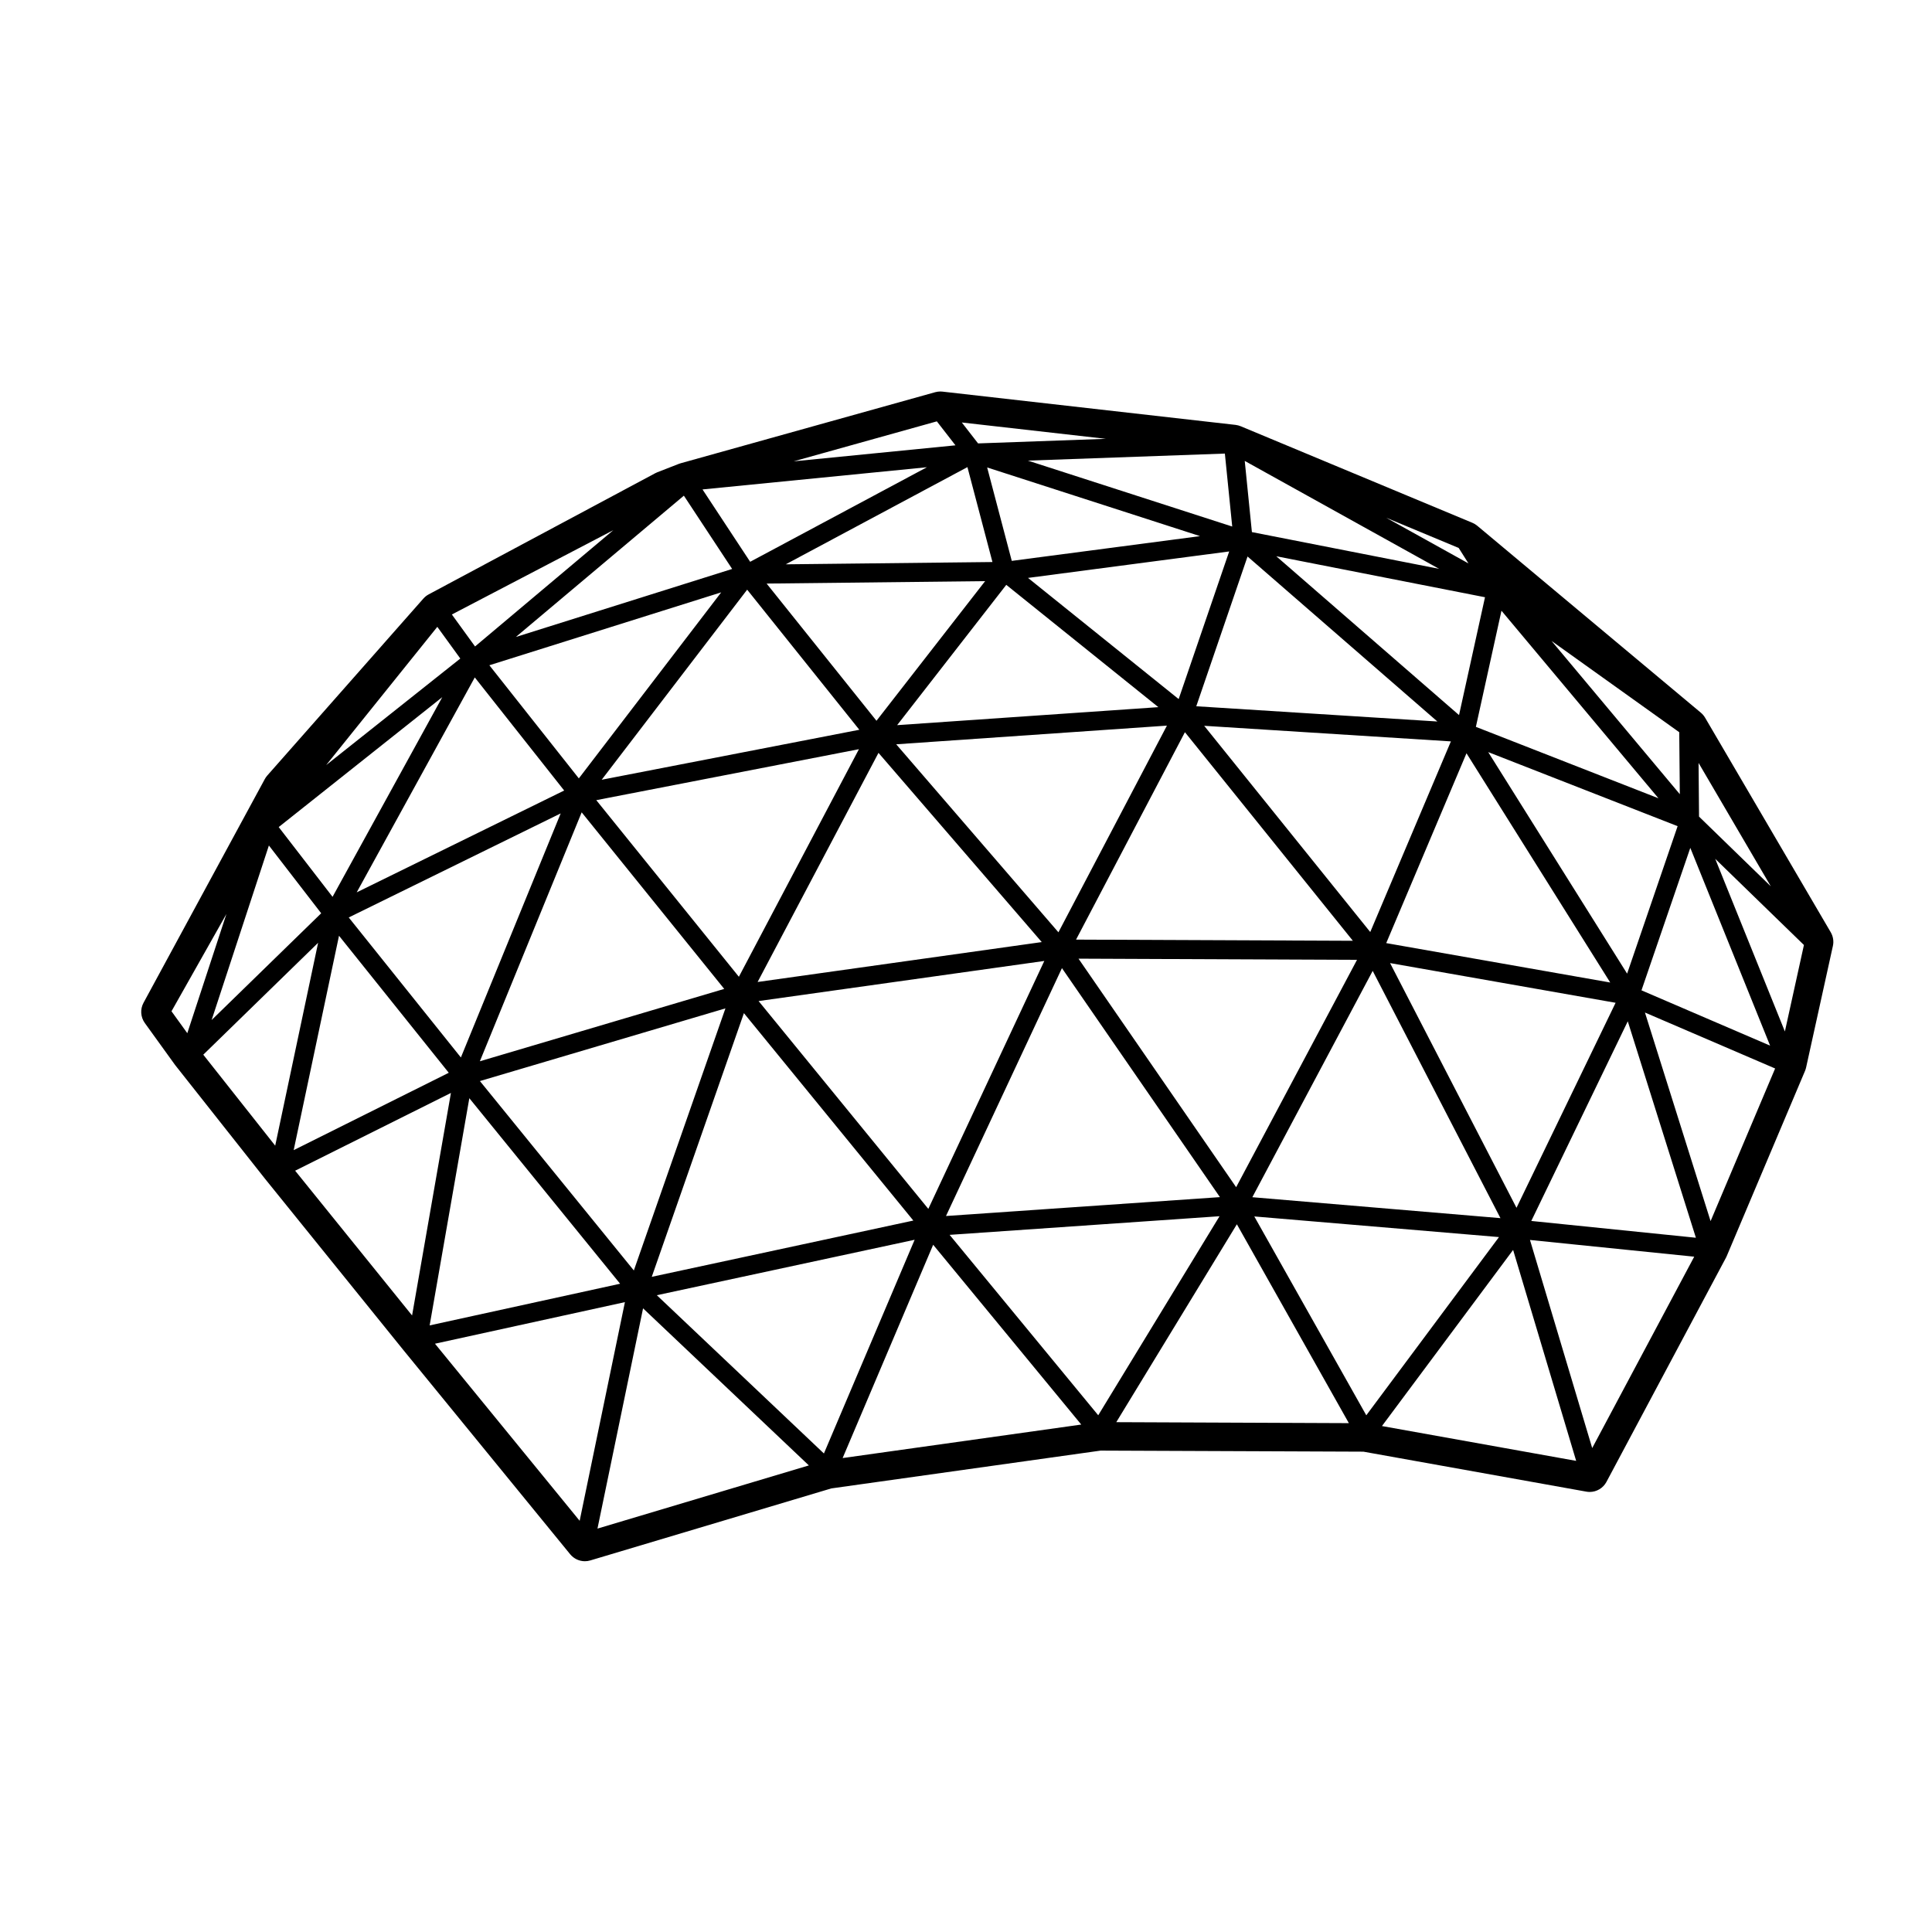
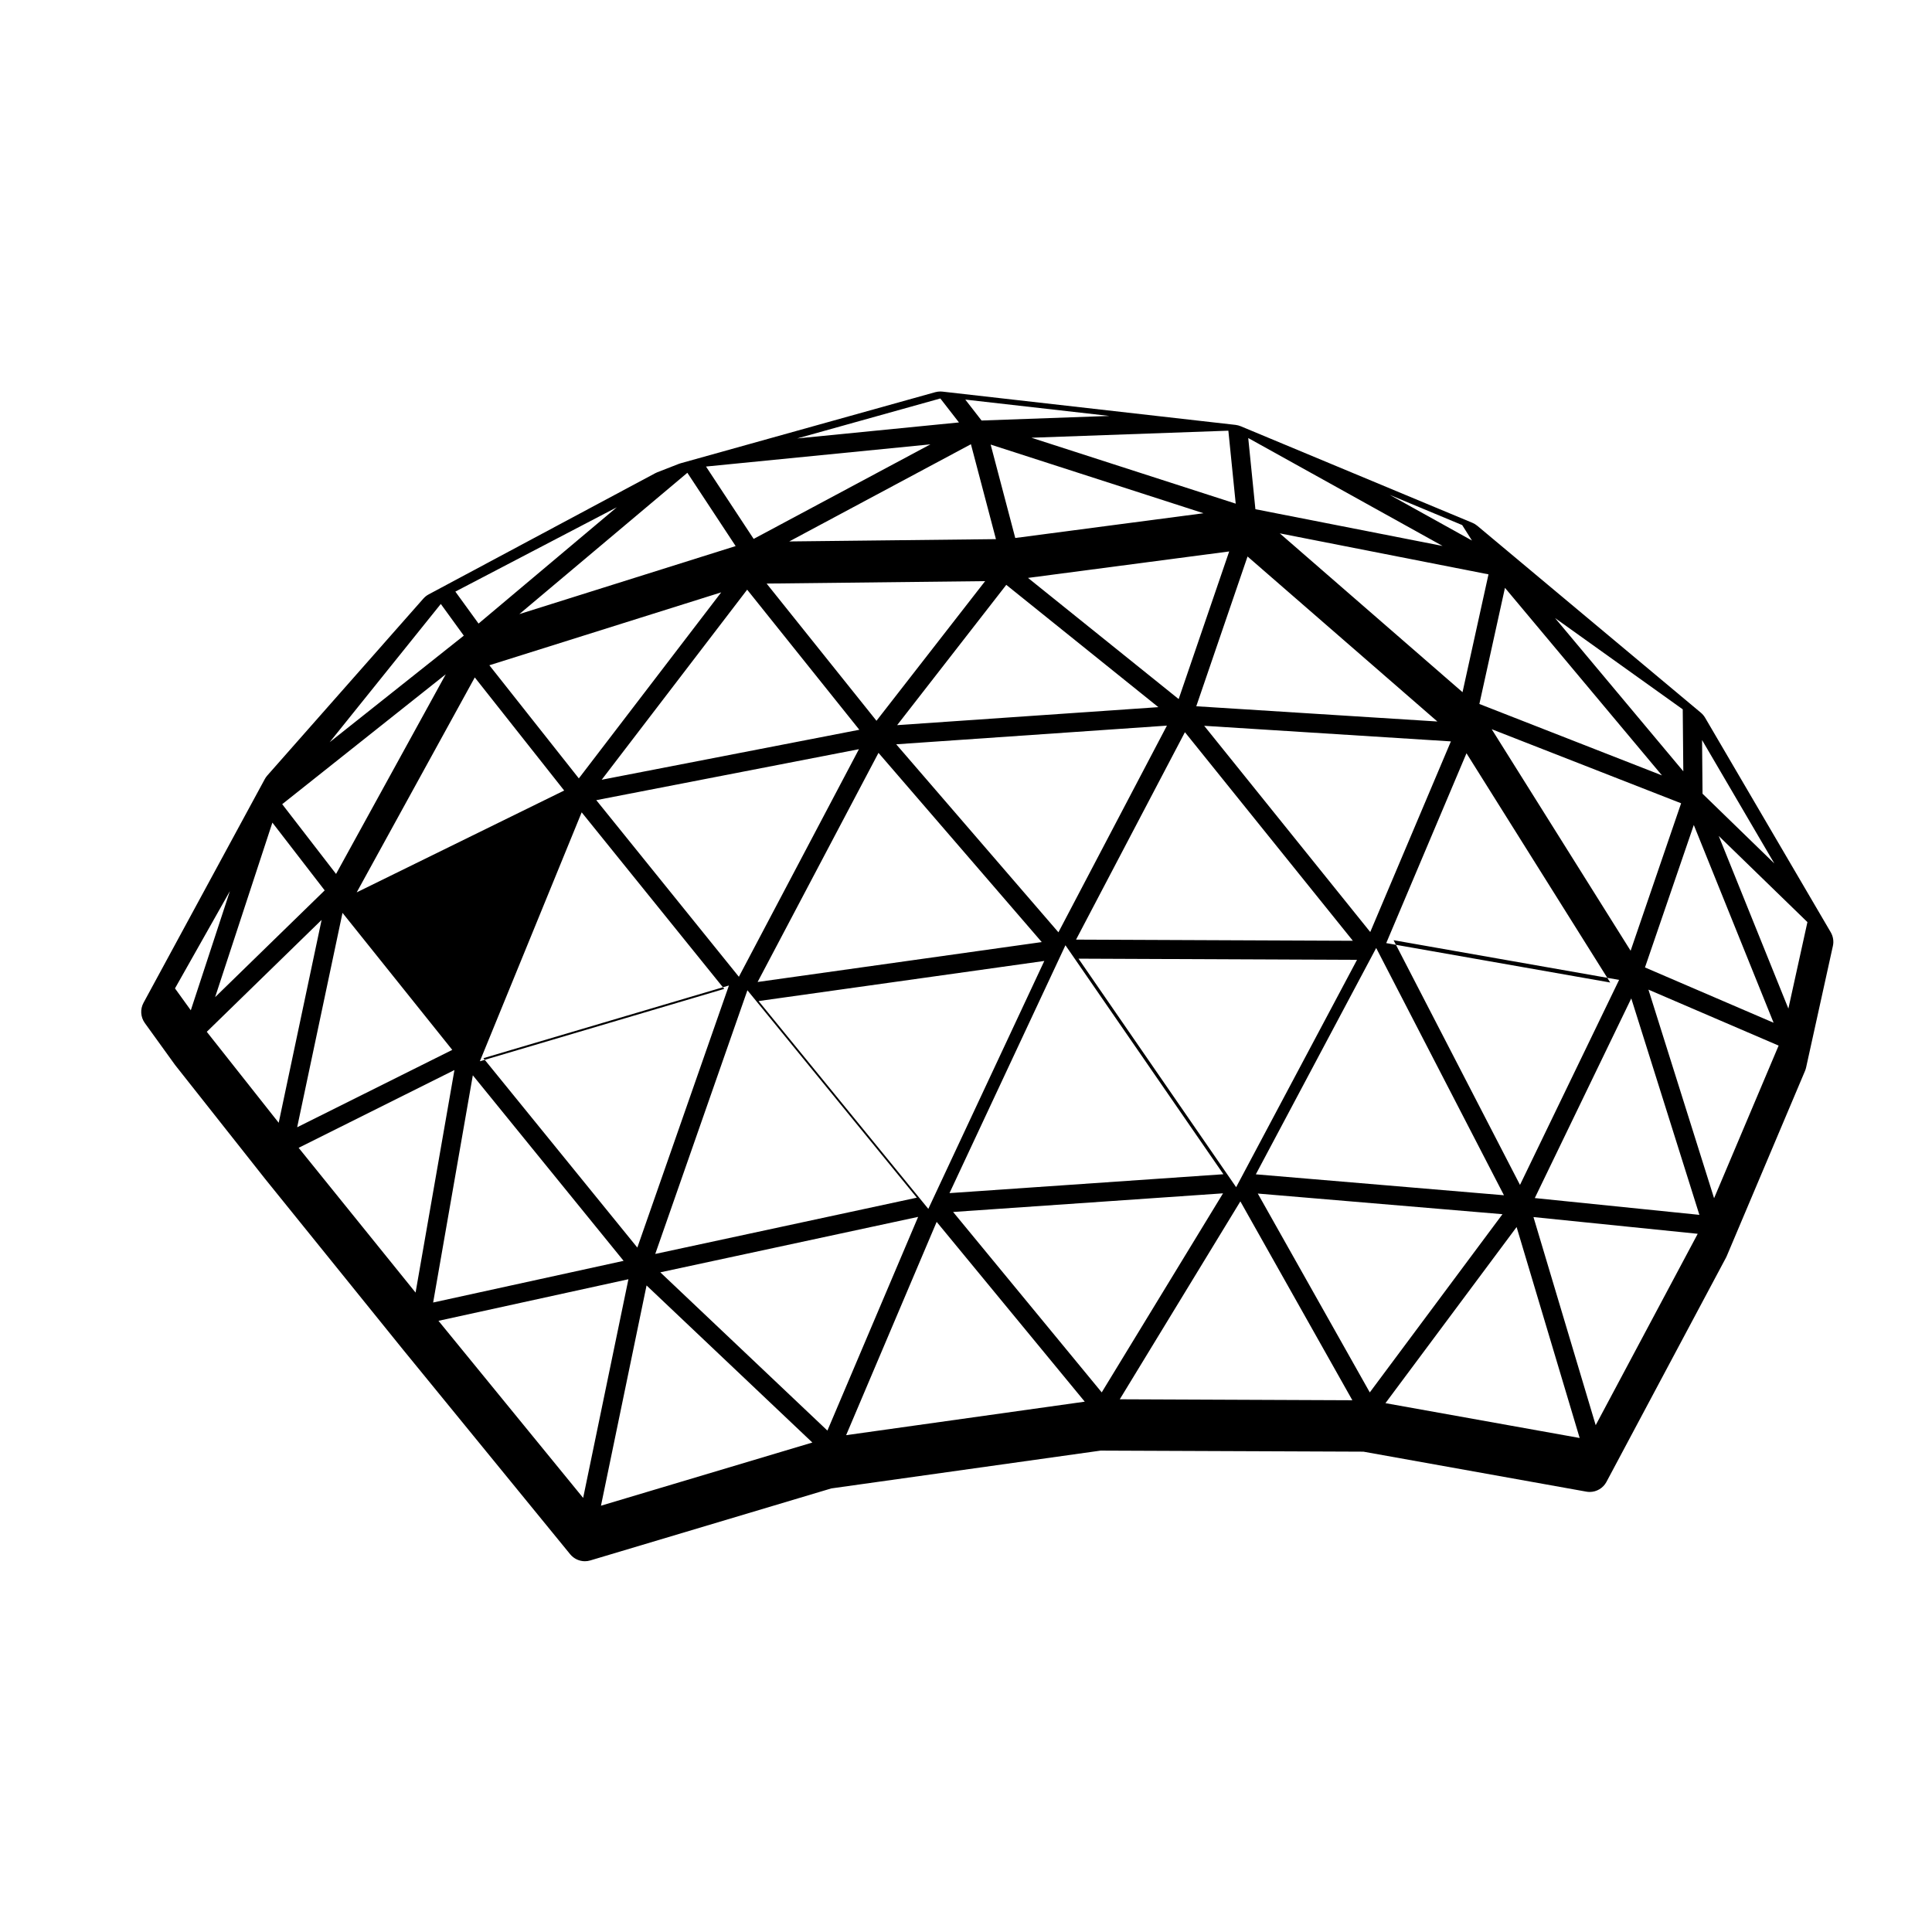
<svg xmlns="http://www.w3.org/2000/svg" fill="#000000" width="800px" height="800px" version="1.1" viewBox="144 144 512 512">
-   <path d="m190.4 426.23 23.926 30.273 36.48 45.16 44.297 54.23c0.973 1.188 2.414 1.848 3.898 1.848 0.484 0 0.969-0.07 1.441-0.211l63.871-19.086 71.363-10.02 69.633 0.281 59.086 10.594c0.297 0.055 0.59 0.082 0.887 0.082 1.84 0 3.562-1.008 4.449-2.672l31.684-59.434c0.07-0.137 0.133-0.273 0.191-0.406l20.742-49.066c0.121-0.289 0.211-0.578 0.281-0.875l7.106-32.234c0.277-1.238 0.07-2.535-0.57-3.633l-33.297-56.863c-0.297-0.5-0.672-0.945-1.117-1.32l-59.258-49.543c-0.387-0.324-0.828-0.59-1.293-0.785l-61.395-25.59c-0.438-0.18-0.898-0.301-1.367-0.359l-77.652-8.816c-0.191-0.023-0.379-0.035-0.57-0.035-0.457 0-0.91 0.066-1.355 0.18l-67.453 18.832c-0.16 0.047-0.316 0.102-0.48 0.156l-5.738 2.238c-0.188 0.074-0.367 0.156-0.543 0.25l-60.043 32.113c-0.527 0.281-1.004 0.66-1.402 1.109l-41.387 46.914c-0.25 0.289-0.469 0.598-0.648 0.938l-32.137 59.281c-0.922 1.699-0.785 3.777 0.348 5.352zm186.41-82.715 43.266 50.145-75.301 10.578zm-37 59.34-37.789-46.805 69.605-13.508zm41.695-61.609 71.742-4.949-28.754 54.773zm76.512-3.207 44.508 55.277-73.359-0.309zm5.106-1.695 65.379 4.133-21.371 50.523zm-81.371-0.172 28.922-37.18 40.305 32.41zm-78.297 14.469 38.551-50.371 29.727 37.125zm32.473 55.43-64.758 19.176 26.98-65.969zm84.824-7.41-30.738 65.703-44.98-55.074zm82.871-0.293-32.031 60.25-41.777-60.562zm29.012-54.746 38.094 60.754-59.363-10.445zm-71.609-12.457 13.586-39.691 50.309 43.73zm-4.668-1.906-39.922-32.109 53.312-7.012zm-80.082 5.75-29.113-36.359 57.906-0.645zm-78.879 15.27-23.711-29.98 61.441-19.32zm-3.883 3.215-54.984 26.988 31.293-56.961zm-0.926 6.066-26.449 64.68-29.719-37.105zm43.66 51.668-24.273 69.457-40.793-50.195zm4.898 1.266 44.898 54.965-69.32 14.914zm84.281-11.93 41.863 60.684-72.59 5.004zm82.352 0.727 33.859 65.527-65.754-5.547zm4.606-2.066 59.766 10.52-26.262 54.332zm26.008-55.914 50.195 19.629-13.383 39.082zm-3.269-6.688 6.781-30.781 41.605 49.707zm-4.465-3.121-48.43-42.094 55.312 10.863zm-118.53-40.867-6.523-24.758 56.41 18.199zm-5.121 0.305-54.777 0.609 48.148-25.762zm-126.3 19.863 44.523-37.449 12.797 19.422zm-10.816 2.512-6.144-8.473 42.789-22.348zm-37.762 66.352-14.27-18.488 43.348-34.43zm-3.012 4.356-29.035 28.293 15.176-46.254zm33.809 42.27-41.102 20.504 12.016-56.816zm45.406 55.906-50.473 11.043 10.516-60.211zm78.055-11.652-24.043 56.637-44.281-41.941zm80.801-6.238-32.148 52.75-39.383-47.812zm74.055 5.527-35.164 47.23-29.68-52.699zm34.133-57.184 18.051 57.359-43.621-4.449zm16.57-45.961 21.148 52.41-34.086-14.656zm-36.77-54.84 33.84 24.191 0.152 16.426zm-79.41-28.844-1.898-18.863 51.504 28.602zm-5.215-1.473-54.141-17.469 52.191-1.867zm-127.75 9.344-12.629-19.176 59.469-5.883zm-76.816 25.637-35.543 28.234 29.449-36.633zm-61.984 67.699-10.363 31.586-4.191-5.805zm24.301 7.633-11.371 53.762-19.059-24.109zm35.199 39.789-10.297 58.973-30.988-38.363zm46.109 55.438-11.996 57.949-38.34-46.93zm4.809 1.645 43.938 41.629-56.02 16.742zm76.879-16.848 39.246 47.648-63.238 8.879zm80.484-5.43 29.68 52.703-61.637-0.258zm73.207 6.801 16.711 55.902-51.469-9.23zm4.469-2.644 43.527 4.434-27.035 50.719zm30.469-60.273 34.5 14.832-17.105 40.449zm18.625-40.73 23.508 22.836-5.047 22.918zm-4.289-11.188-0.125-14.227 19.148 32.707zm-63.695-71.195 2.59 4.098-21.793-12.102zm-127.37-27.707-4.309-5.547 38.16 4.332zm-10.926-5.844 4.934 6.352-42.875 4.242z" />
+   <path d="m190.4 426.23 23.926 30.273 36.48 45.16 44.297 54.23c0.973 1.188 2.414 1.848 3.898 1.848 0.484 0 0.969-0.07 1.441-0.211l63.871-19.086 71.363-10.02 69.633 0.281 59.086 10.594c0.297 0.055 0.59 0.082 0.887 0.082 1.84 0 3.562-1.008 4.449-2.672l31.684-59.434c0.07-0.137 0.133-0.273 0.191-0.406l20.742-49.066c0.121-0.289 0.211-0.578 0.281-0.875l7.106-32.234c0.277-1.238 0.07-2.535-0.57-3.633l-33.297-56.863c-0.297-0.5-0.672-0.945-1.117-1.32l-59.258-49.543c-0.387-0.324-0.828-0.59-1.293-0.785l-61.395-25.59c-0.438-0.18-0.898-0.301-1.367-0.359l-77.652-8.816c-0.191-0.023-0.379-0.035-0.57-0.035-0.457 0-0.91 0.066-1.355 0.18l-67.453 18.832c-0.16 0.047-0.316 0.102-0.48 0.156l-5.738 2.238c-0.188 0.074-0.367 0.156-0.543 0.25l-60.043 32.113c-0.527 0.281-1.004 0.66-1.402 1.109l-41.387 46.914c-0.25 0.289-0.469 0.598-0.648 0.938l-32.137 59.281c-0.922 1.699-0.785 3.777 0.348 5.352zm186.41-82.715 43.266 50.145-75.301 10.578zm-37 59.34-37.789-46.805 69.605-13.508zm41.695-61.609 71.742-4.949-28.754 54.773zm76.512-3.207 44.508 55.277-73.359-0.309zm5.106-1.695 65.379 4.133-21.371 50.523zm-81.371-0.172 28.922-37.18 40.305 32.41zm-78.297 14.469 38.551-50.371 29.727 37.125zm32.473 55.43-64.758 19.176 26.98-65.969zm84.824-7.41-30.738 65.703-44.98-55.074zm82.871-0.293-32.031 60.25-41.777-60.562zm29.012-54.746 38.094 60.754-59.363-10.445zm-71.609-12.457 13.586-39.691 50.309 43.73zm-4.668-1.906-39.922-32.109 53.312-7.012zm-80.082 5.75-29.113-36.359 57.906-0.645zm-78.879 15.27-23.711-29.98 61.441-19.32zm-3.883 3.215-54.984 26.988 31.293-56.961zzm43.66 51.668-24.273 69.457-40.793-50.195zm4.898 1.266 44.898 54.965-69.32 14.914zm84.281-11.93 41.863 60.684-72.59 5.004zm82.352 0.727 33.859 65.527-65.754-5.547zm4.606-2.066 59.766 10.52-26.262 54.332zm26.008-55.914 50.195 19.629-13.383 39.082zm-3.269-6.688 6.781-30.781 41.605 49.707zm-4.465-3.121-48.43-42.094 55.312 10.863zm-118.53-40.867-6.523-24.758 56.41 18.199zm-5.121 0.305-54.777 0.609 48.148-25.762zm-126.3 19.863 44.523-37.449 12.797 19.422zm-10.816 2.512-6.144-8.473 42.789-22.348zm-37.762 66.352-14.27-18.488 43.348-34.43zm-3.012 4.356-29.035 28.293 15.176-46.254zm33.809 42.27-41.102 20.504 12.016-56.816zm45.406 55.906-50.473 11.043 10.516-60.211zm78.055-11.652-24.043 56.637-44.281-41.941zm80.801-6.238-32.148 52.75-39.383-47.812zm74.055 5.527-35.164 47.23-29.68-52.699zm34.133-57.184 18.051 57.359-43.621-4.449zm16.57-45.961 21.148 52.41-34.086-14.656zm-36.77-54.84 33.84 24.191 0.152 16.426zm-79.41-28.844-1.898-18.863 51.504 28.602zm-5.215-1.473-54.141-17.469 52.191-1.867zm-127.75 9.344-12.629-19.176 59.469-5.883zm-76.816 25.637-35.543 28.234 29.449-36.633zm-61.984 67.699-10.363 31.586-4.191-5.805zm24.301 7.633-11.371 53.762-19.059-24.109zm35.199 39.789-10.297 58.973-30.988-38.363zm46.109 55.438-11.996 57.949-38.34-46.93zm4.809 1.645 43.938 41.629-56.02 16.742zm76.879-16.848 39.246 47.648-63.238 8.879zm80.484-5.43 29.68 52.703-61.637-0.258zm73.207 6.801 16.711 55.902-51.469-9.23zm4.469-2.644 43.527 4.434-27.035 50.719zm30.469-60.273 34.5 14.832-17.105 40.449zm18.625-40.73 23.508 22.836-5.047 22.918zm-4.289-11.188-0.125-14.227 19.148 32.707zm-63.695-71.195 2.59 4.098-21.793-12.102zm-127.37-27.707-4.309-5.547 38.16 4.332zm-10.926-5.844 4.934 6.352-42.875 4.242z" />
</svg>